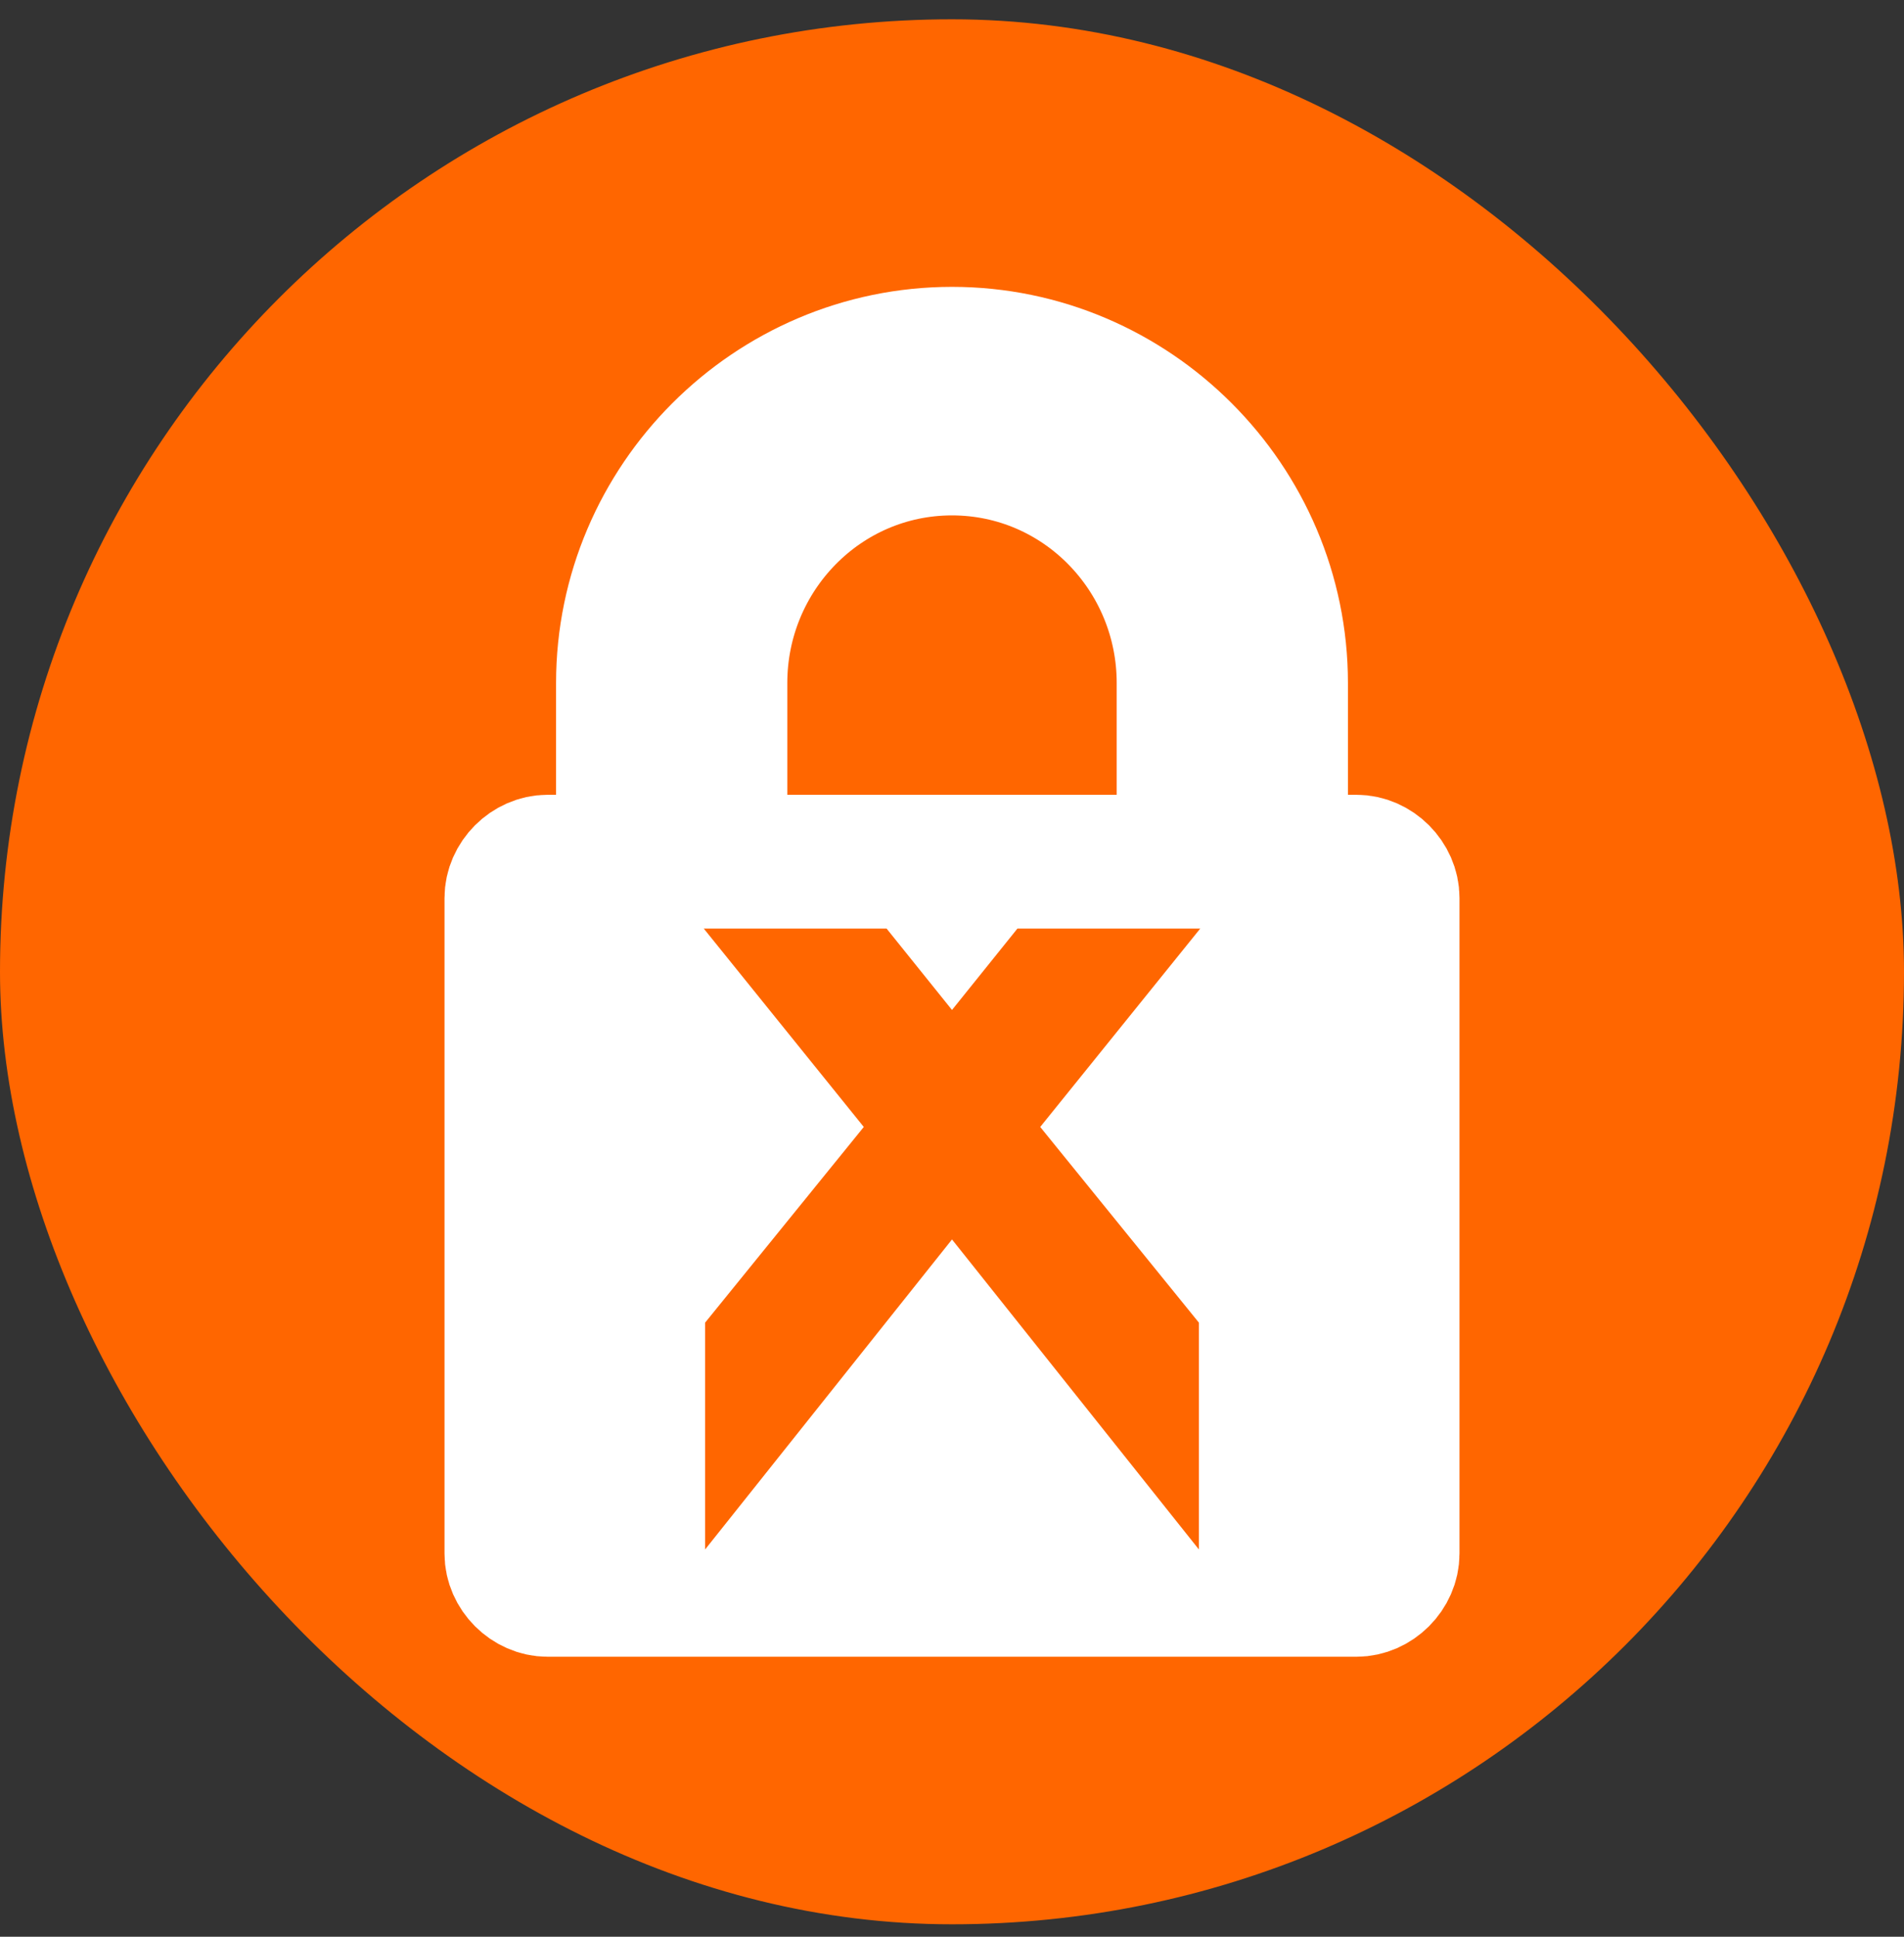
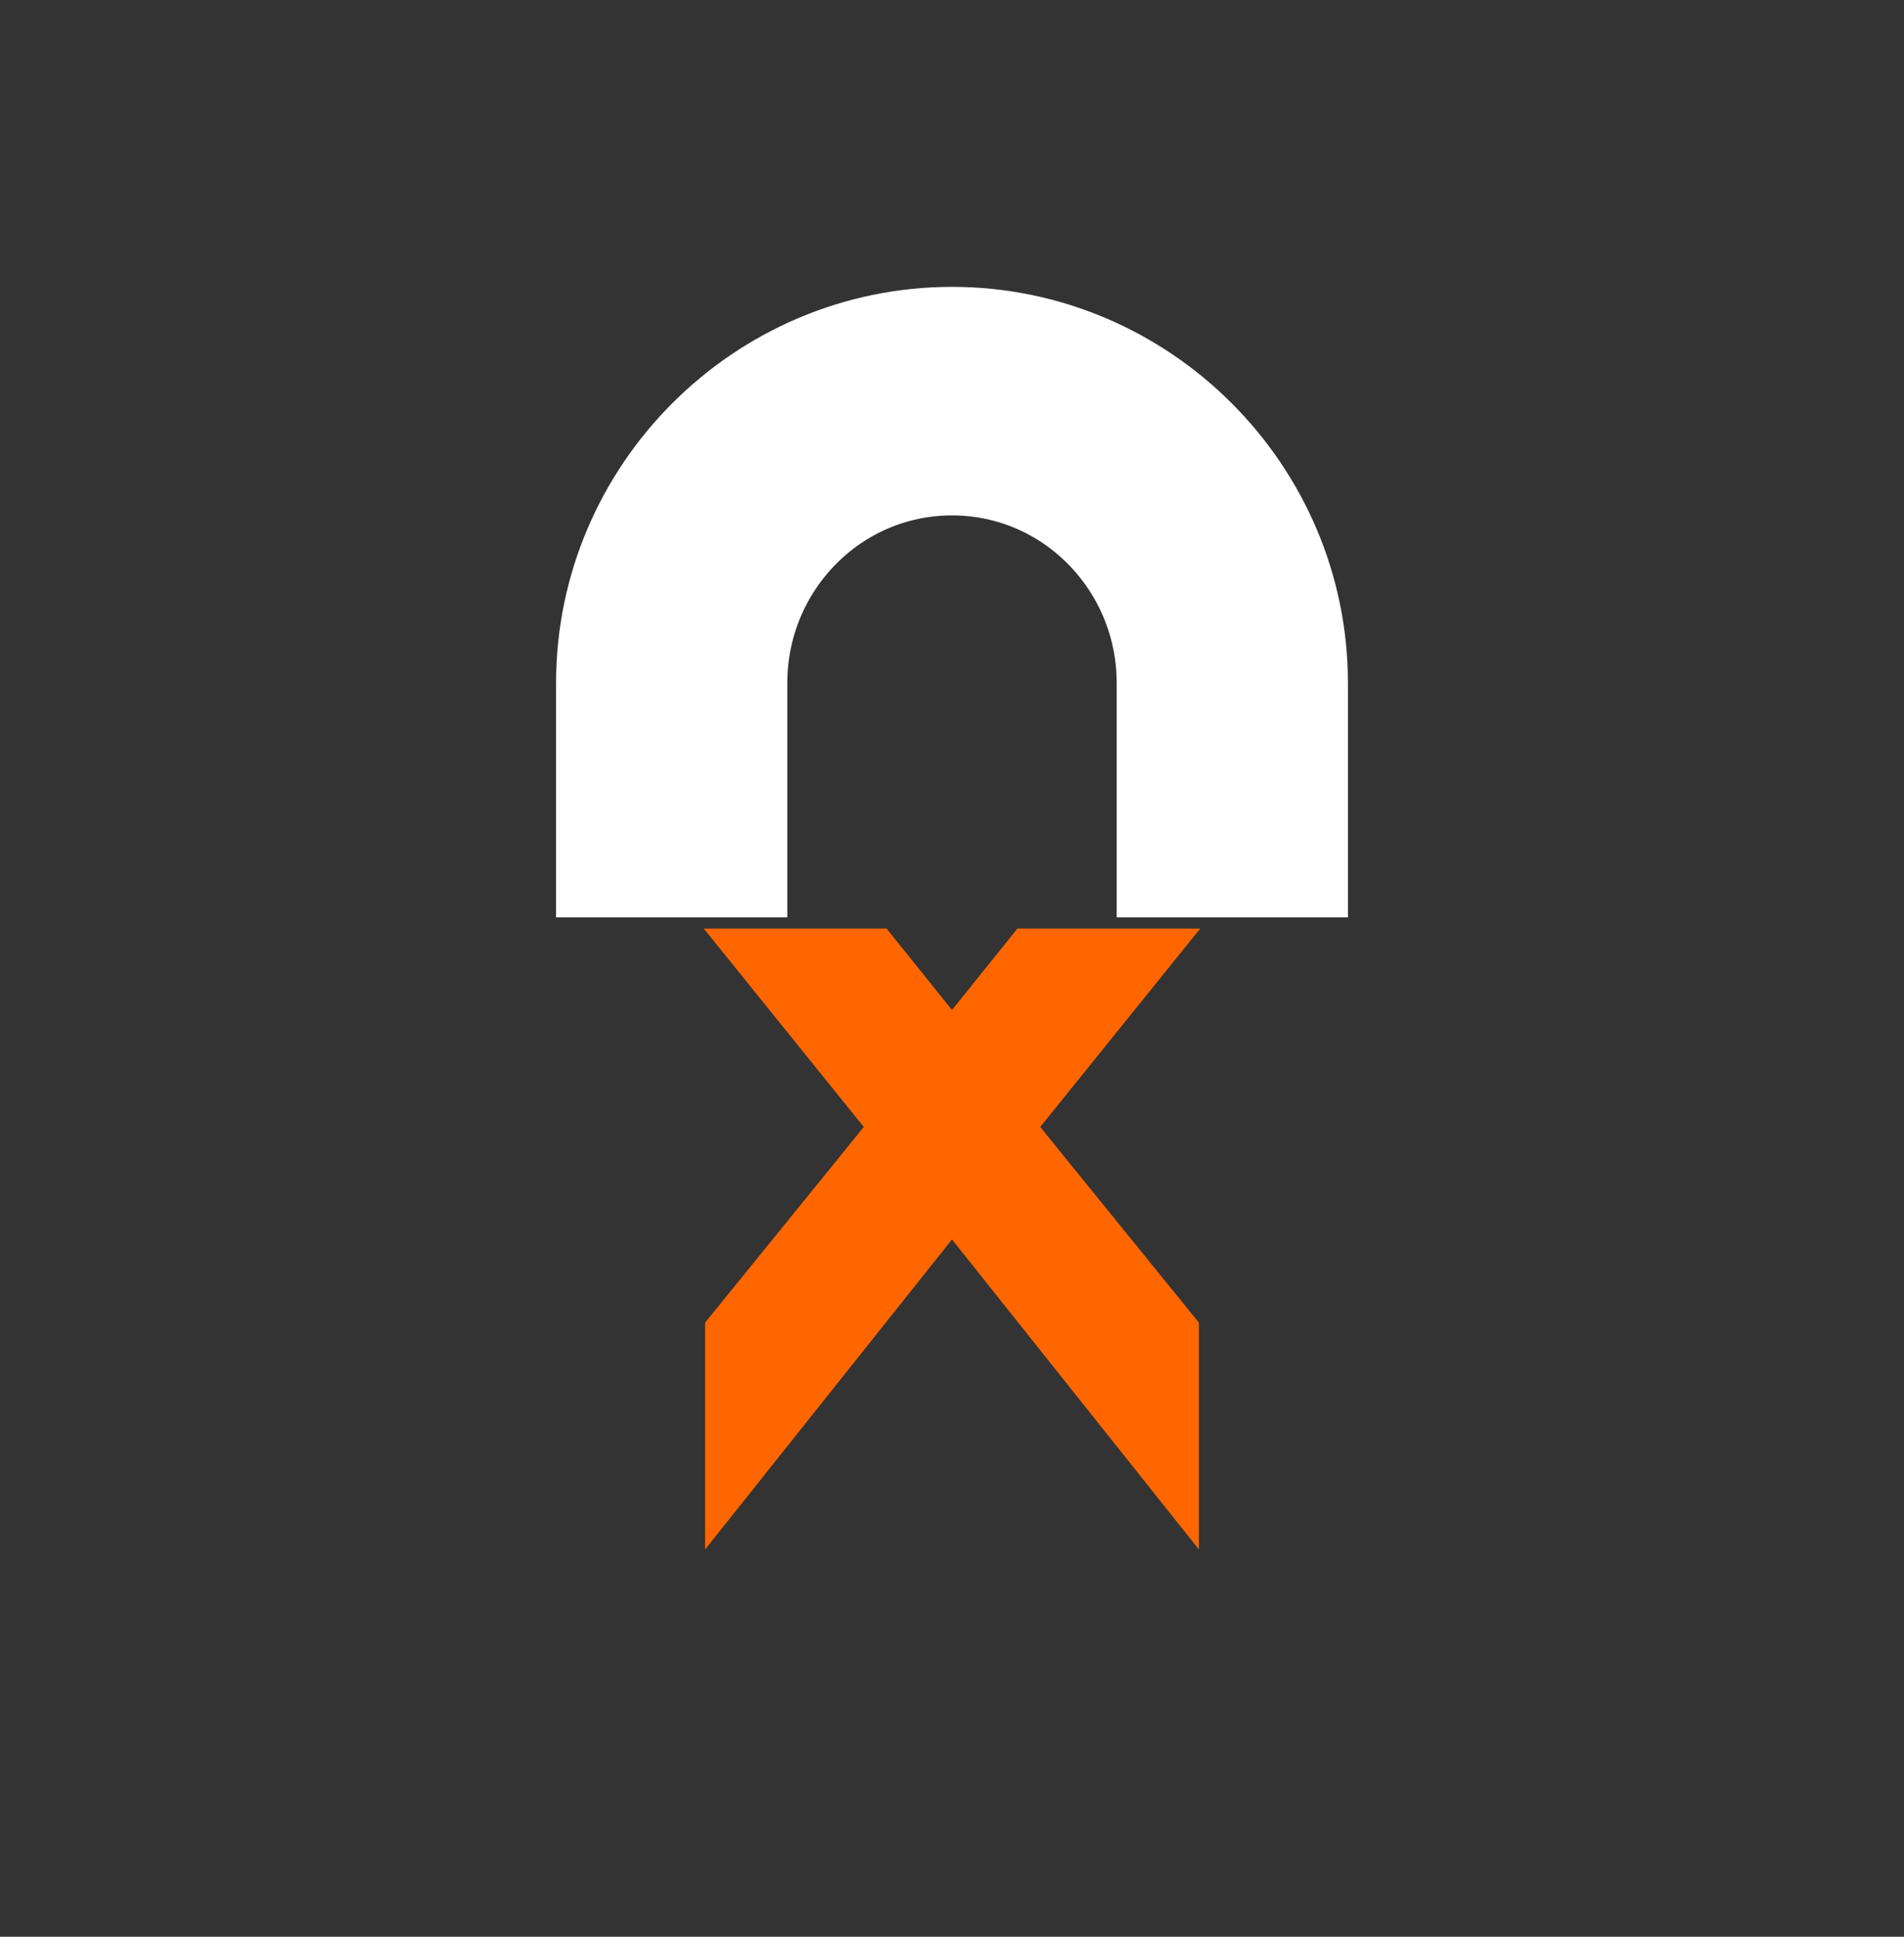
<svg xmlns="http://www.w3.org/2000/svg" width="60" height="61" viewBox="0 0 60 61" fill="none">
  <rect x="0" y="0" width="60" height="61" fill="#333333" stroke="none" />
-   <rect y="0.608" width="60" height="60" rx="30" fill="#FF6600" />
-   <path d="M17.255 26.963H42.745C43.448 26.963 44.062 27.578 44.062 28.281V48.934C44.062 49.637 43.448 50.251 42.745 50.251H17.255C16.552 50.251 15.938 49.637 15.938 48.934V28.281C15.938 27.578 16.552 26.963 17.255 26.963Z" fill="white" stroke="white" stroke-width="3.86" />
-   <path d="M19.453 26.963H22.88V21.512C22.88 17.556 26.044 14.303 30 14.303C33.956 14.303 37.12 17.556 37.12 21.512V26.963H40.547V21.512C40.547 15.713 35.798 10.965 30 10.965C24.202 10.965 19.453 15.713 19.453 21.512V26.963Z" fill="white" stroke="white" stroke-width="3.86" />
+   <path d="M19.453 26.963H22.88V21.512C22.88 17.556 26.044 14.303 30 14.303C33.956 14.303 37.12 17.556 37.12 21.512V26.963H40.547V21.512C40.547 15.713 35.798 10.965 30 10.965C24.202 10.965 19.453 15.713 19.453 21.512Z" fill="white" stroke="white" stroke-width="3.86" />
  <path d="M30 39.038L37.781 48.803V41.659L32.78 35.495L37.823 29.246H32.062L30 31.81L27.938 29.246H22.177L27.22 35.495L22.219 41.659V48.803L30 39.038Z" fill="#FF6600" />
</svg>